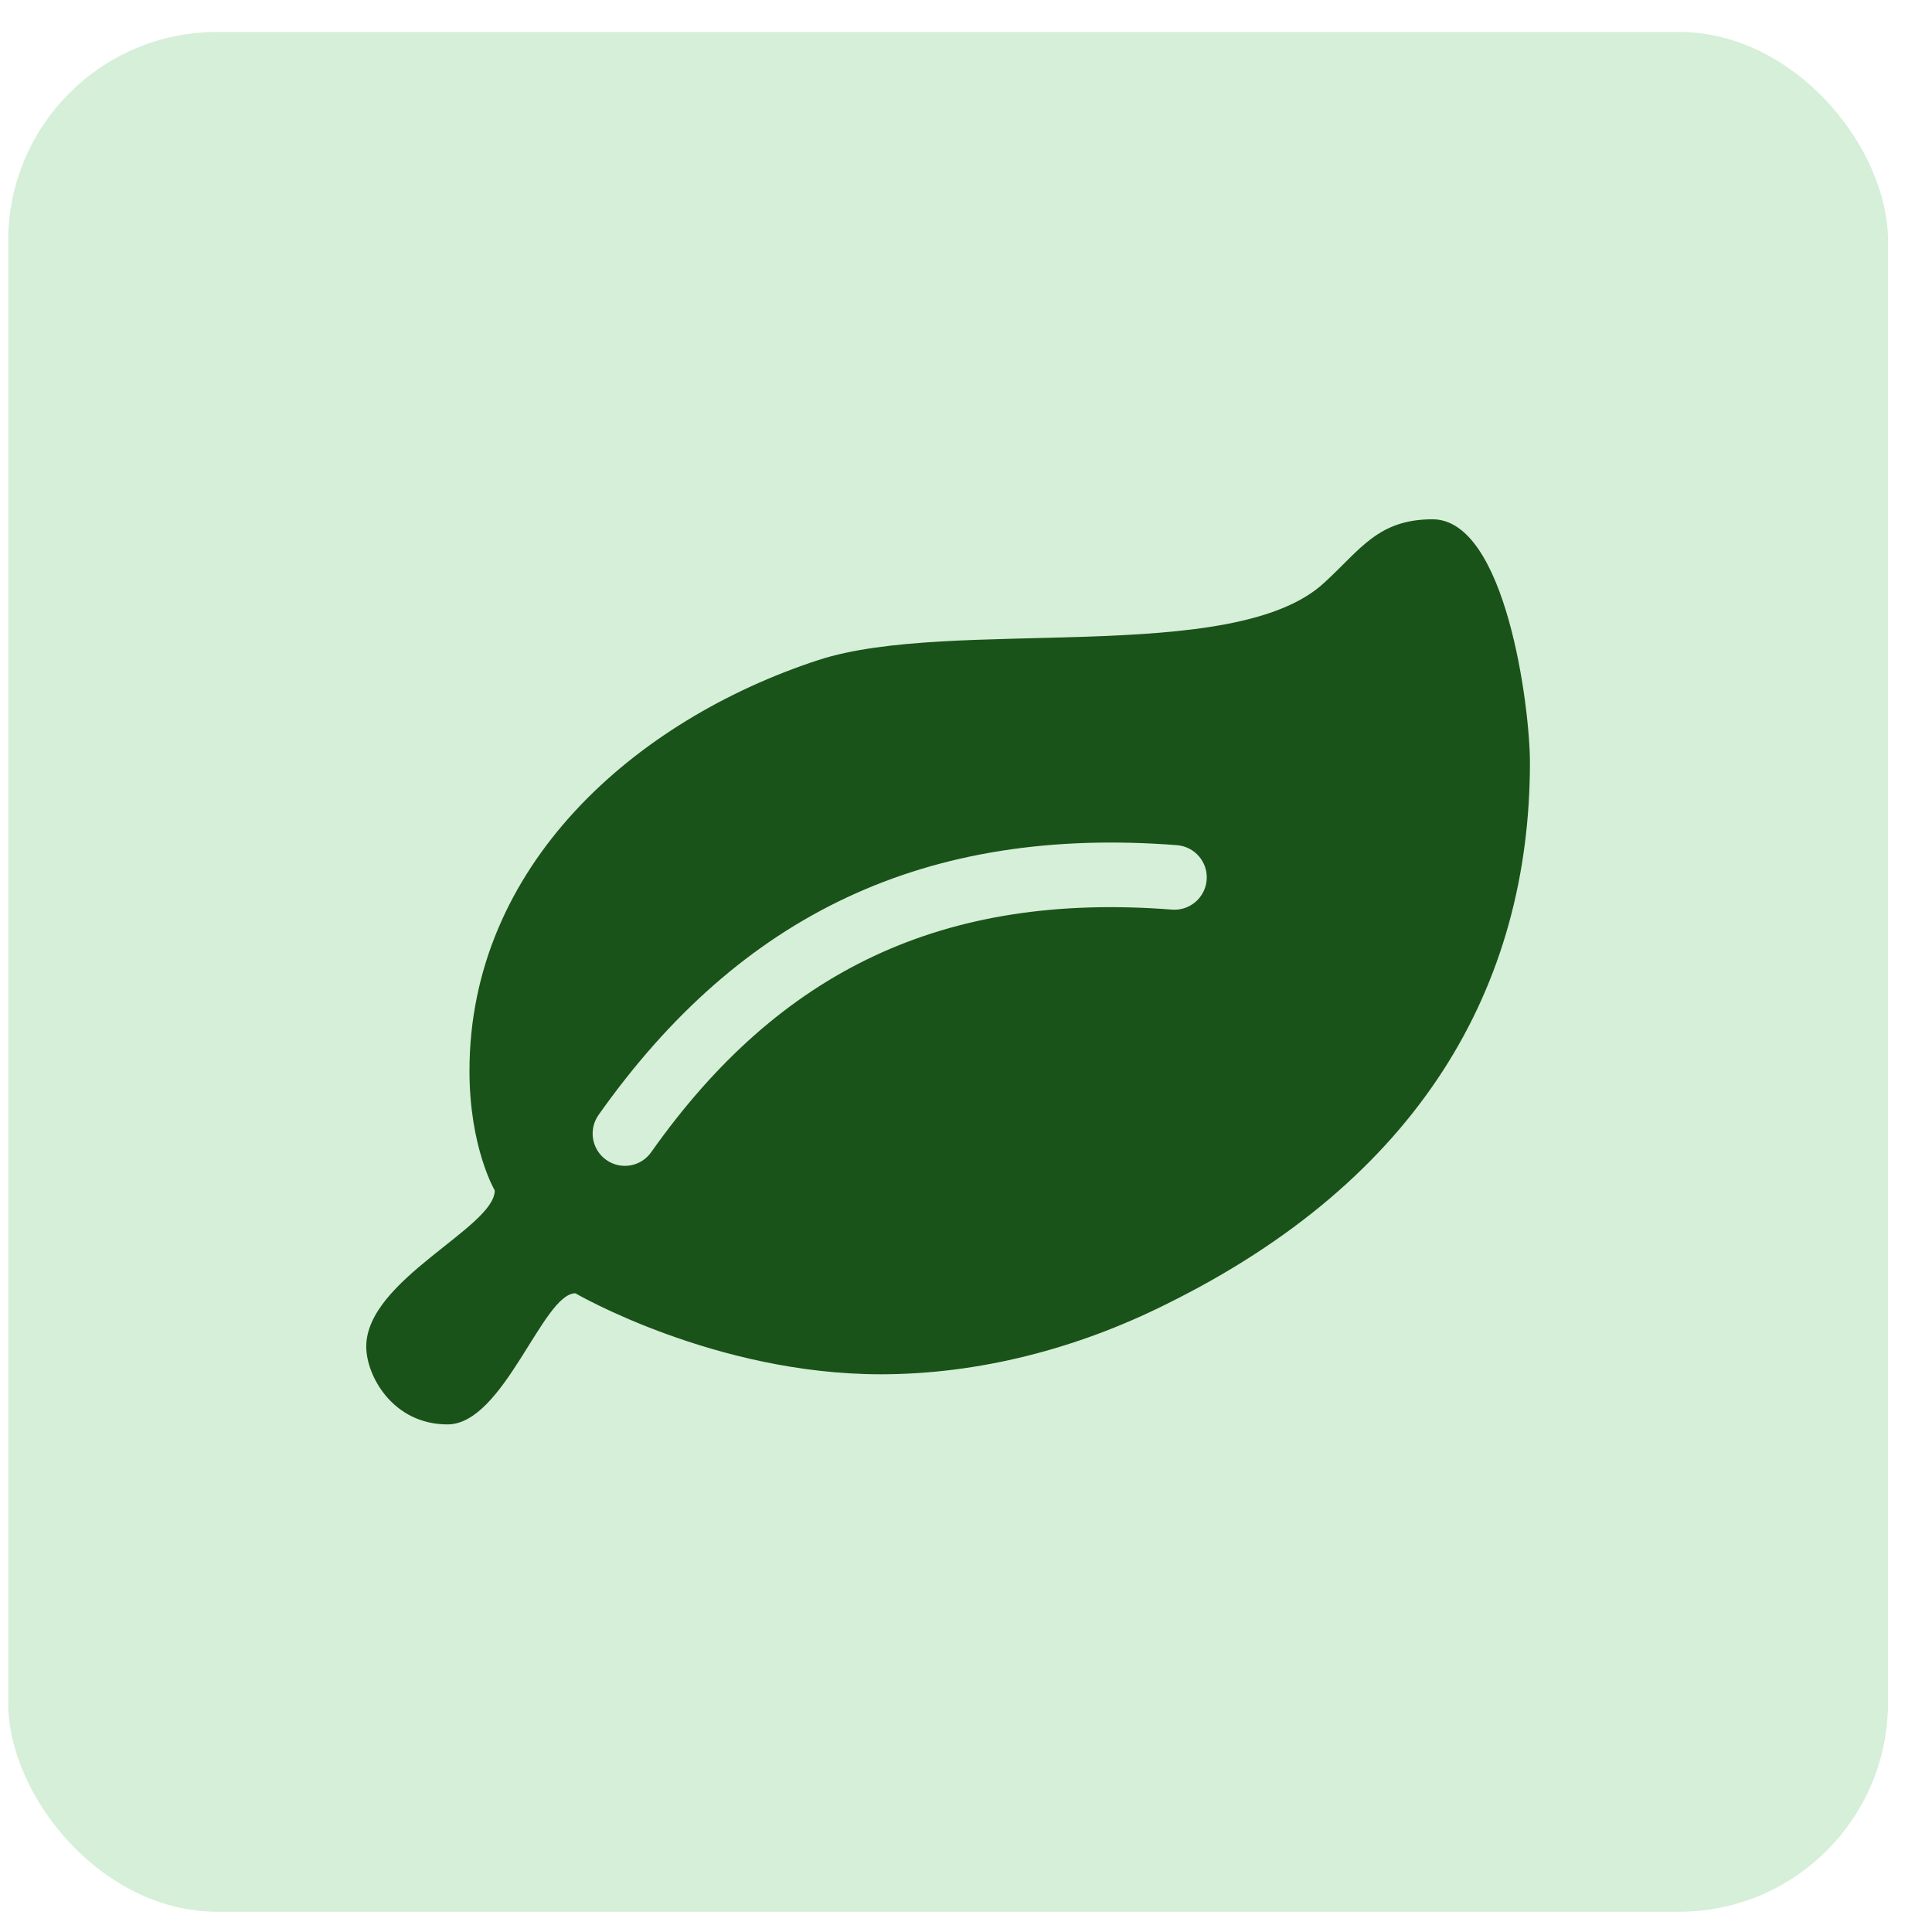
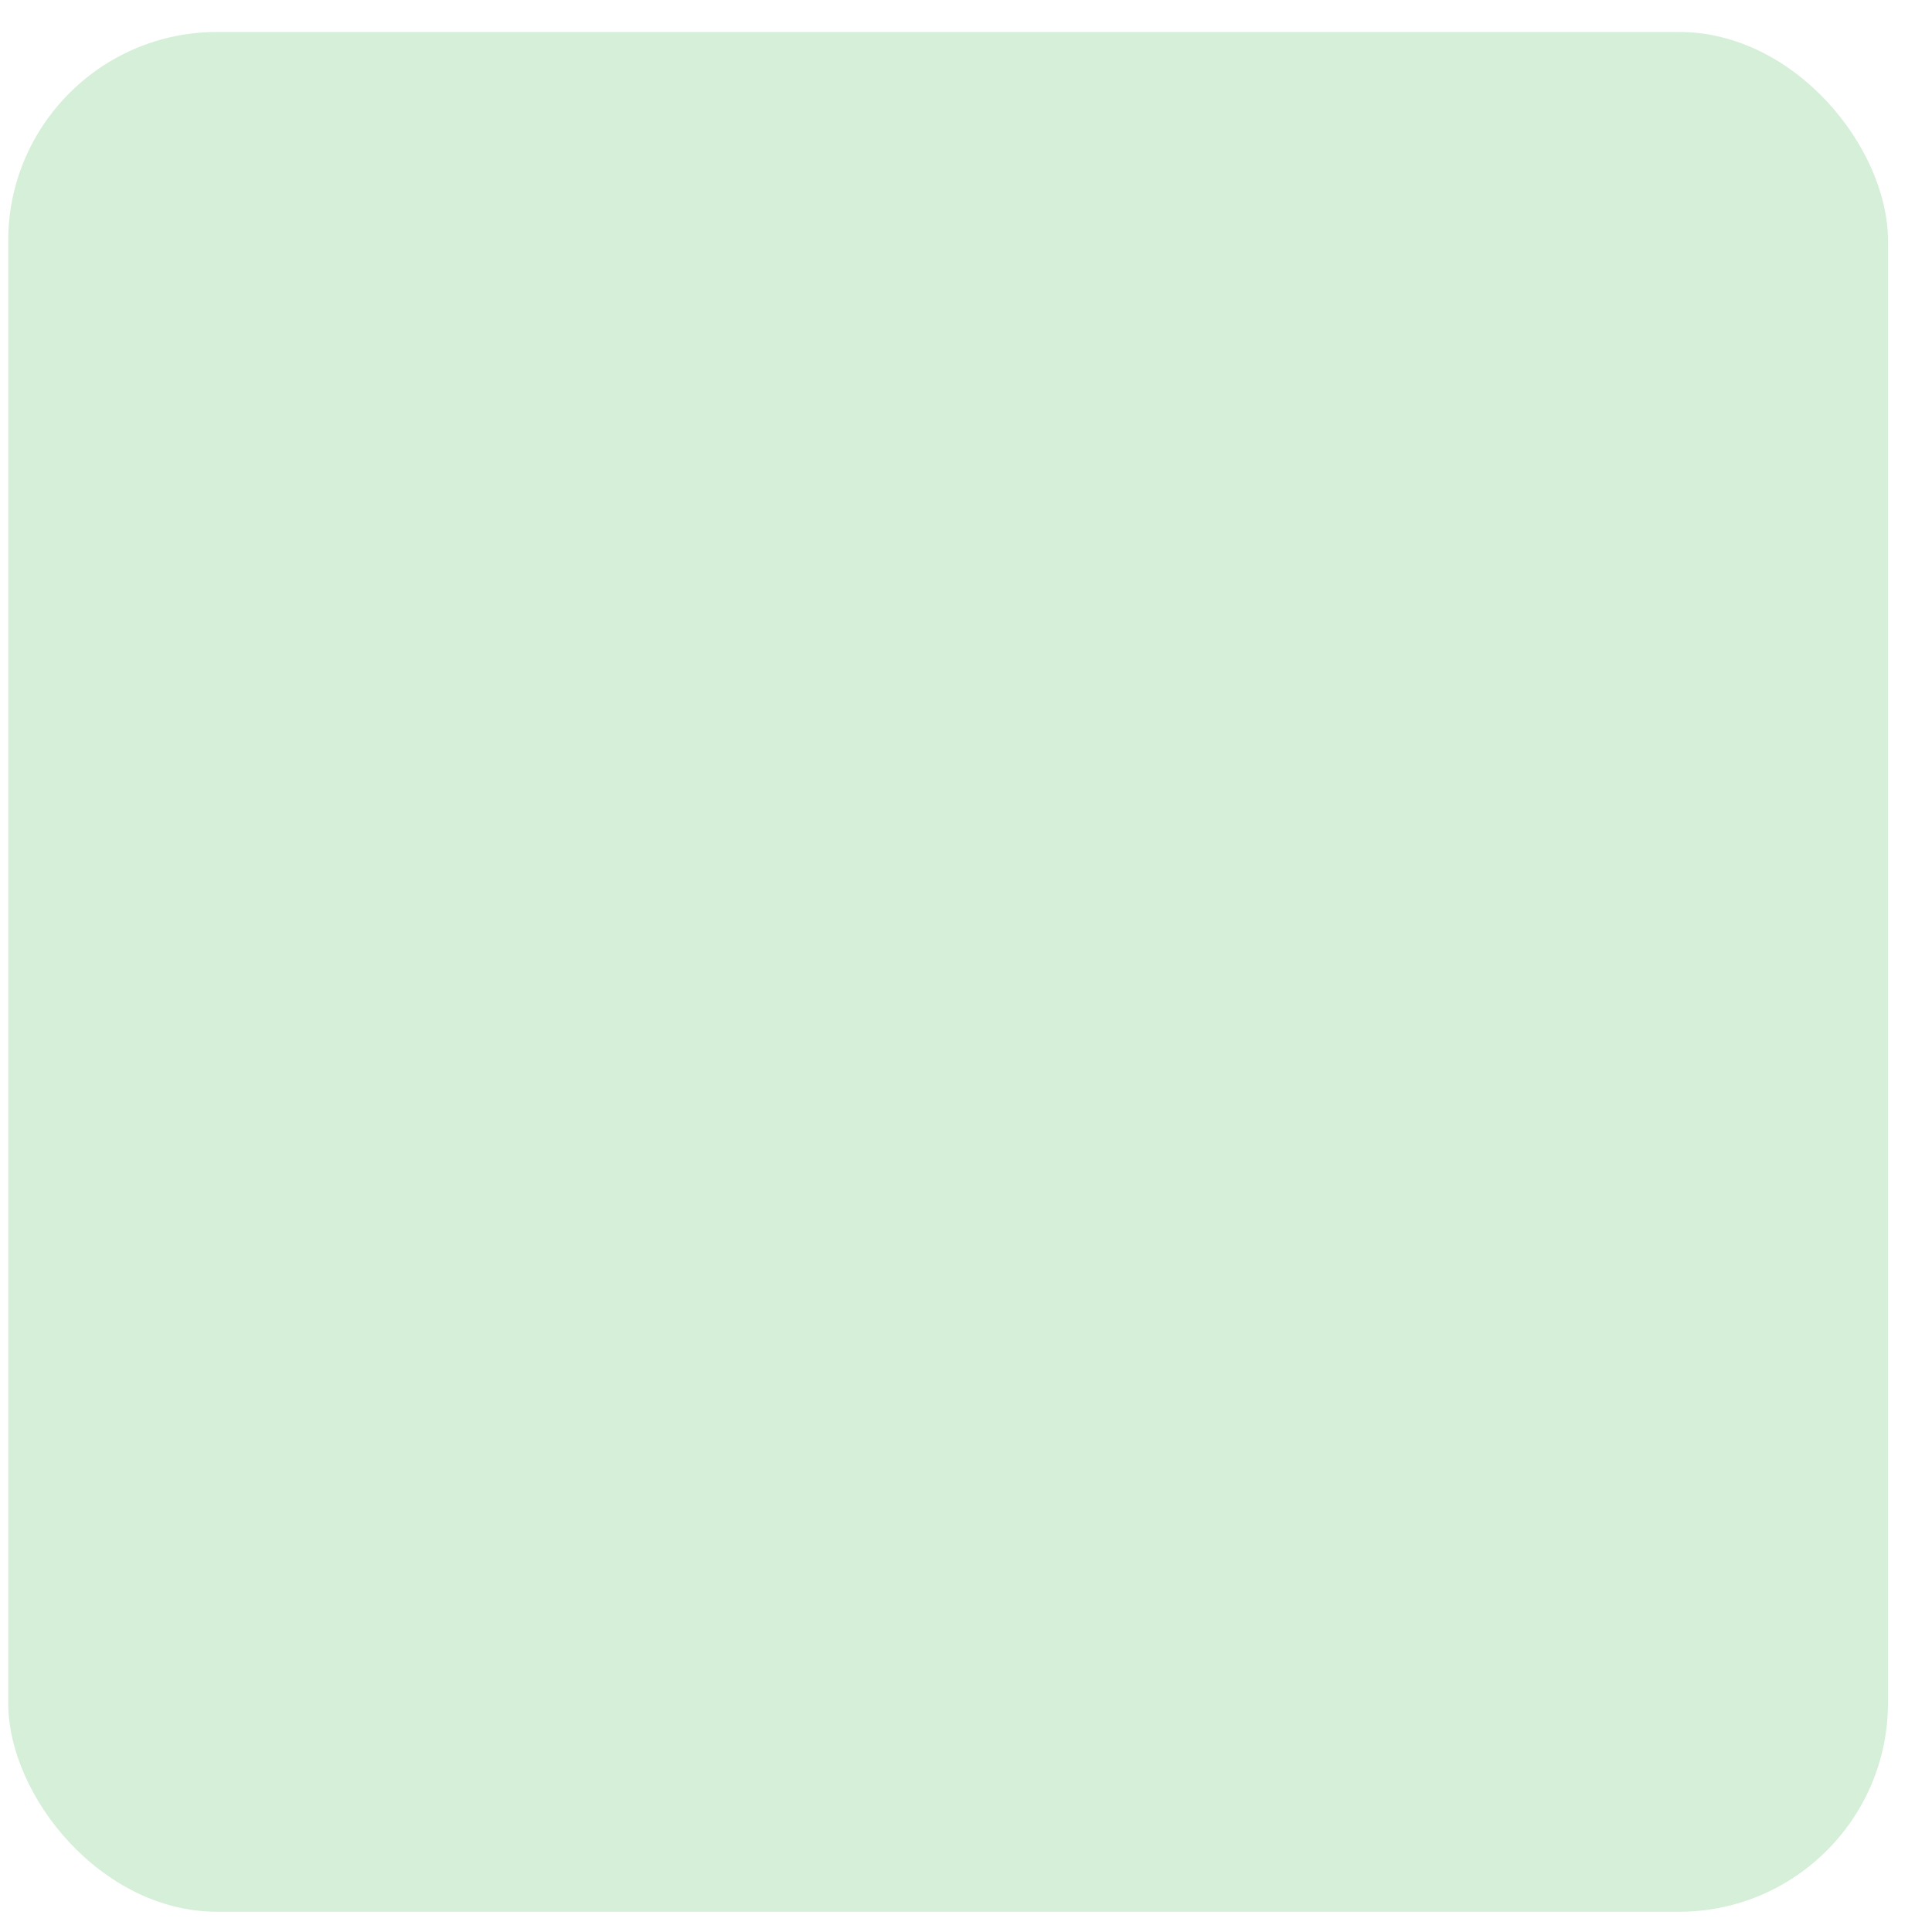
<svg xmlns="http://www.w3.org/2000/svg" width="37" height="37" viewBox="0 0 37 37" fill="none">
  <rect x="0.157" y="0.612" width="36" height="36" rx="4" fill="#D6EFD8" />
-   <path d="M22.312 24.988C20.633 25.824 18.757 26.319 16.865 26.319C13.684 26.319 11.019 24.768 11.019 24.768C10.396 24.768 9.649 27.279 8.57 27.279C7.525 27.279 7.014 26.35 7.014 25.789C7.014 24.508 9.475 23.51 9.475 22.798C9.475 22.798 8.991 21.978 8.991 20.508C8.991 16.592 12.137 13.799 15.669 12.642C18.219 11.806 23.64 12.777 25.369 11.152C26.054 10.526 26.39 9.945 27.435 9.945C28.84 9.945 29.3 13.551 29.3 14.6C29.3 18.89 27.191 22.589 22.312 24.988ZM12.473 22.063C14.93 18.585 18.064 17.08 22.444 17.42C22.784 17.447 23.082 17.192 23.109 16.852C23.137 16.511 22.881 16.213 22.541 16.186C17.743 15.815 14.187 17.498 11.464 21.351C11.266 21.63 11.332 22.017 11.611 22.214C11.889 22.411 12.276 22.346 12.473 22.063Z" fill="#1A5319" />
</svg>